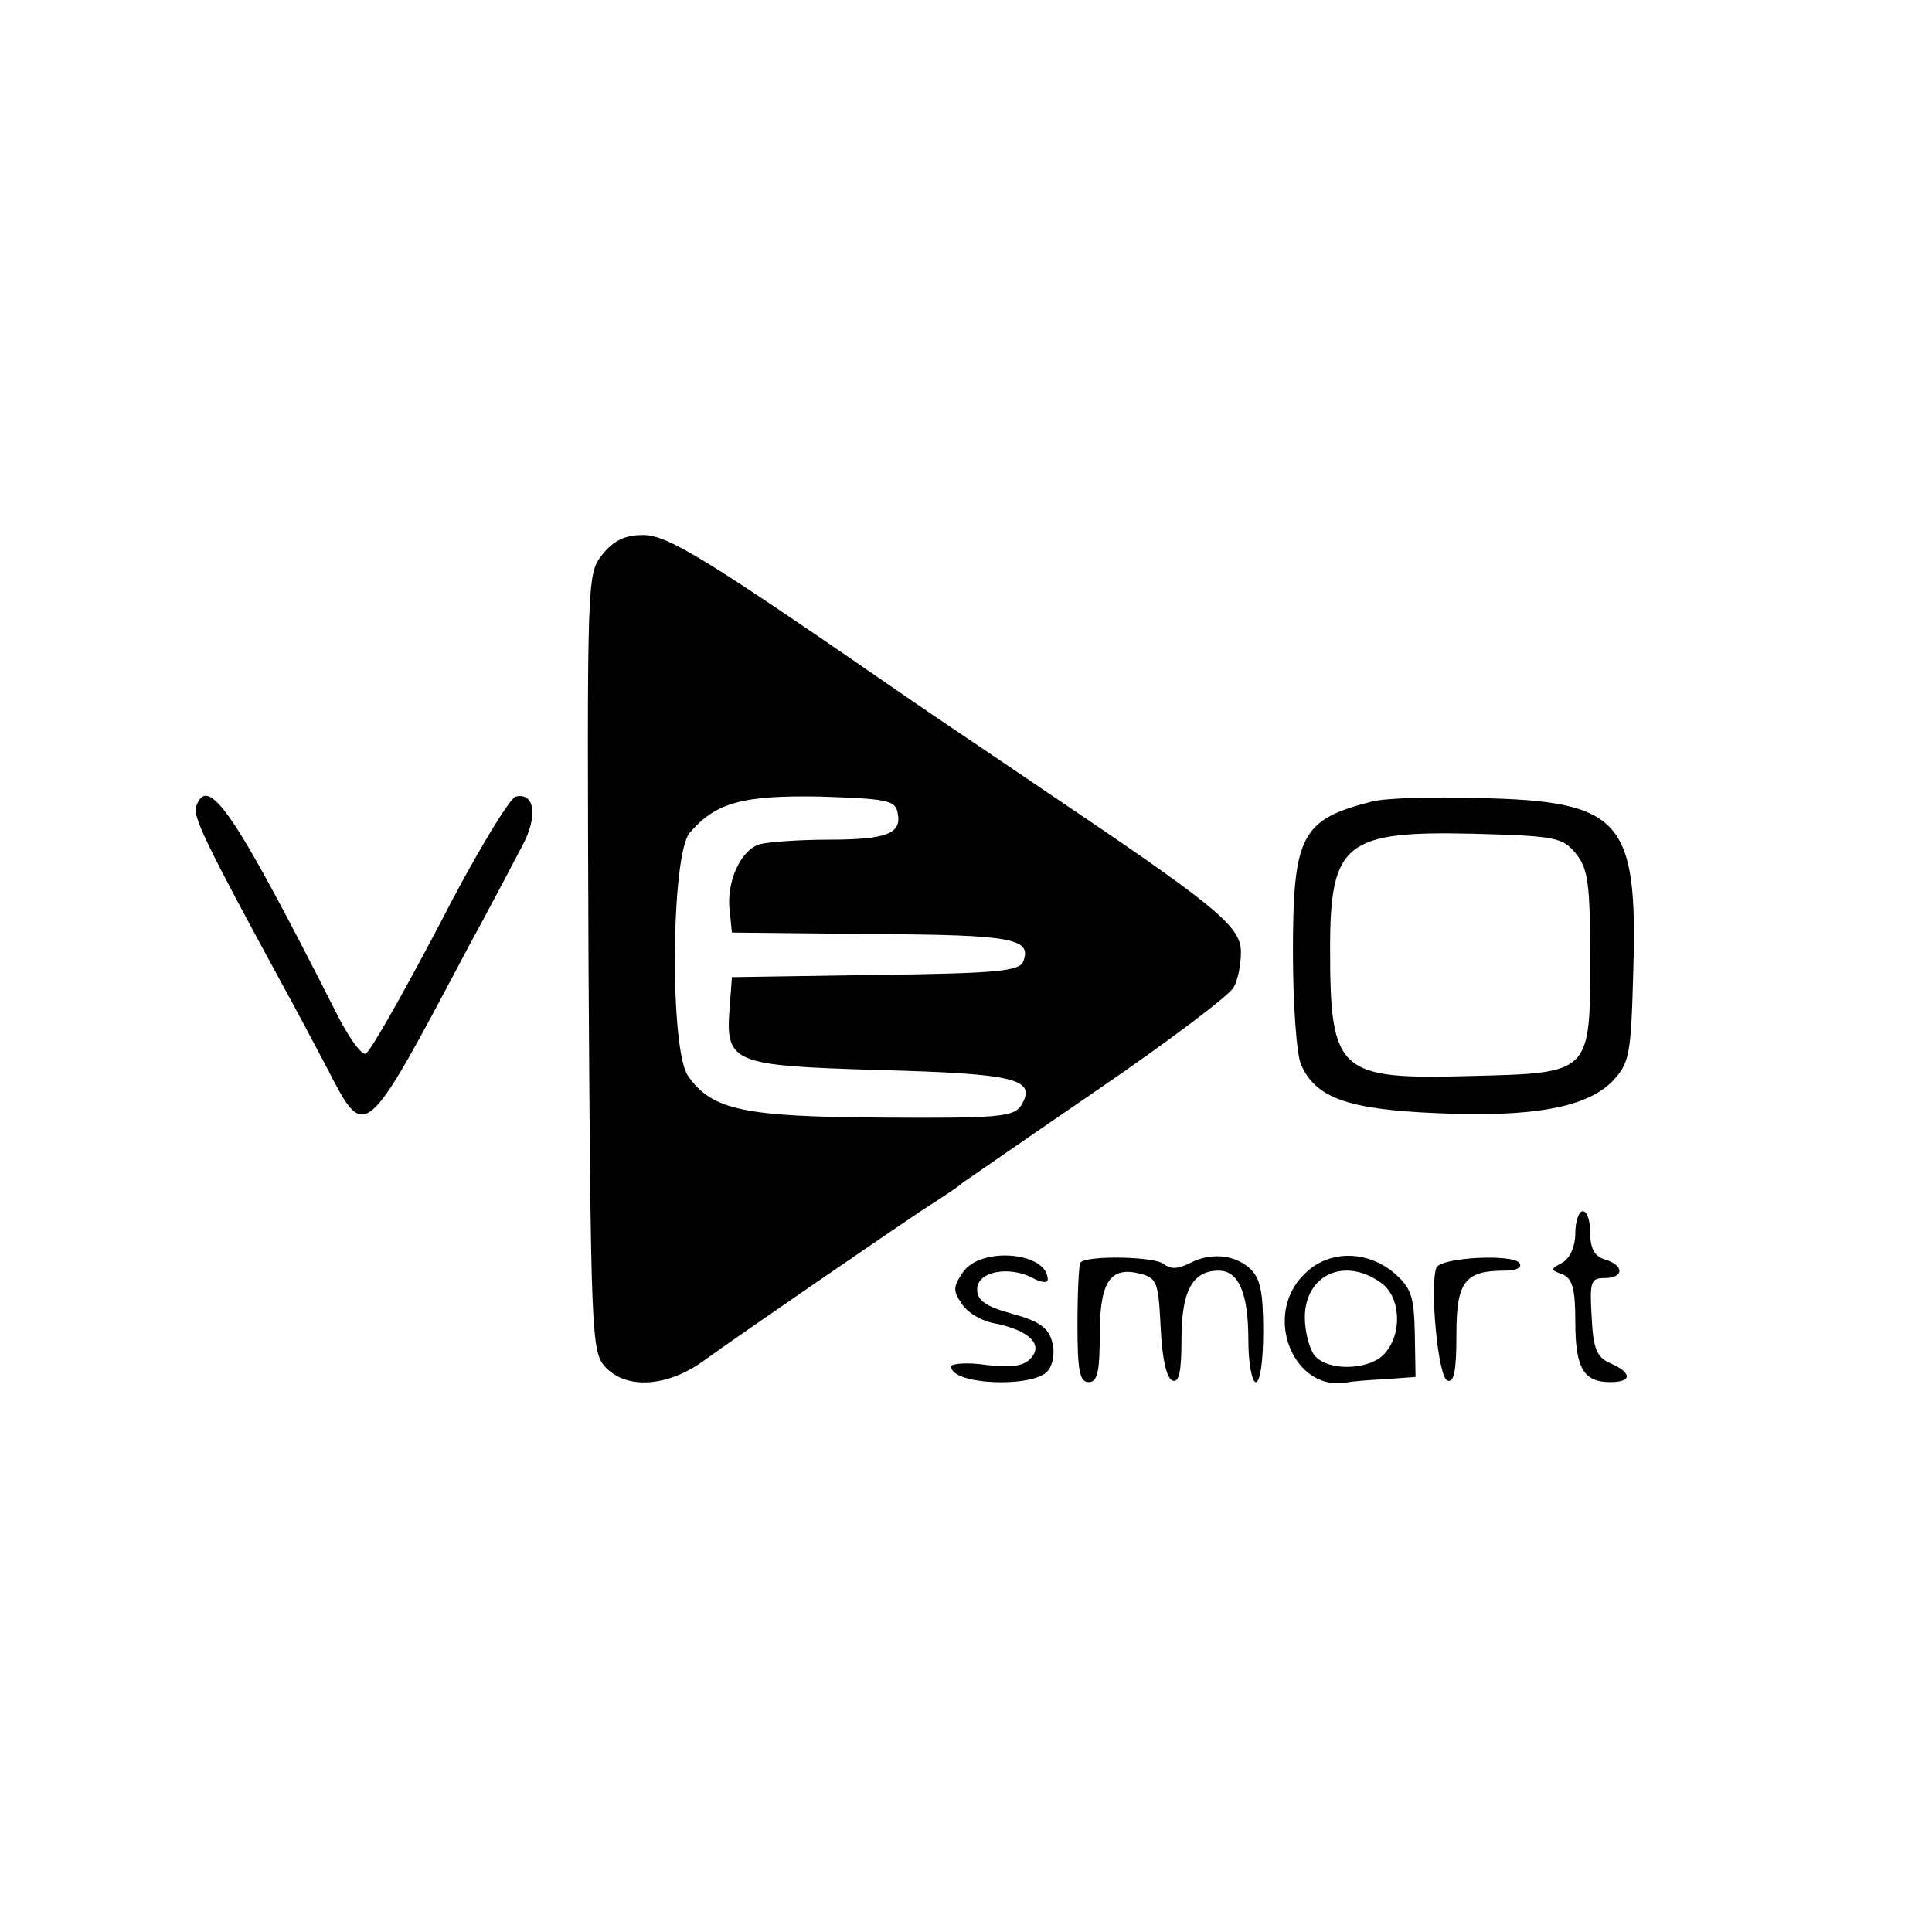
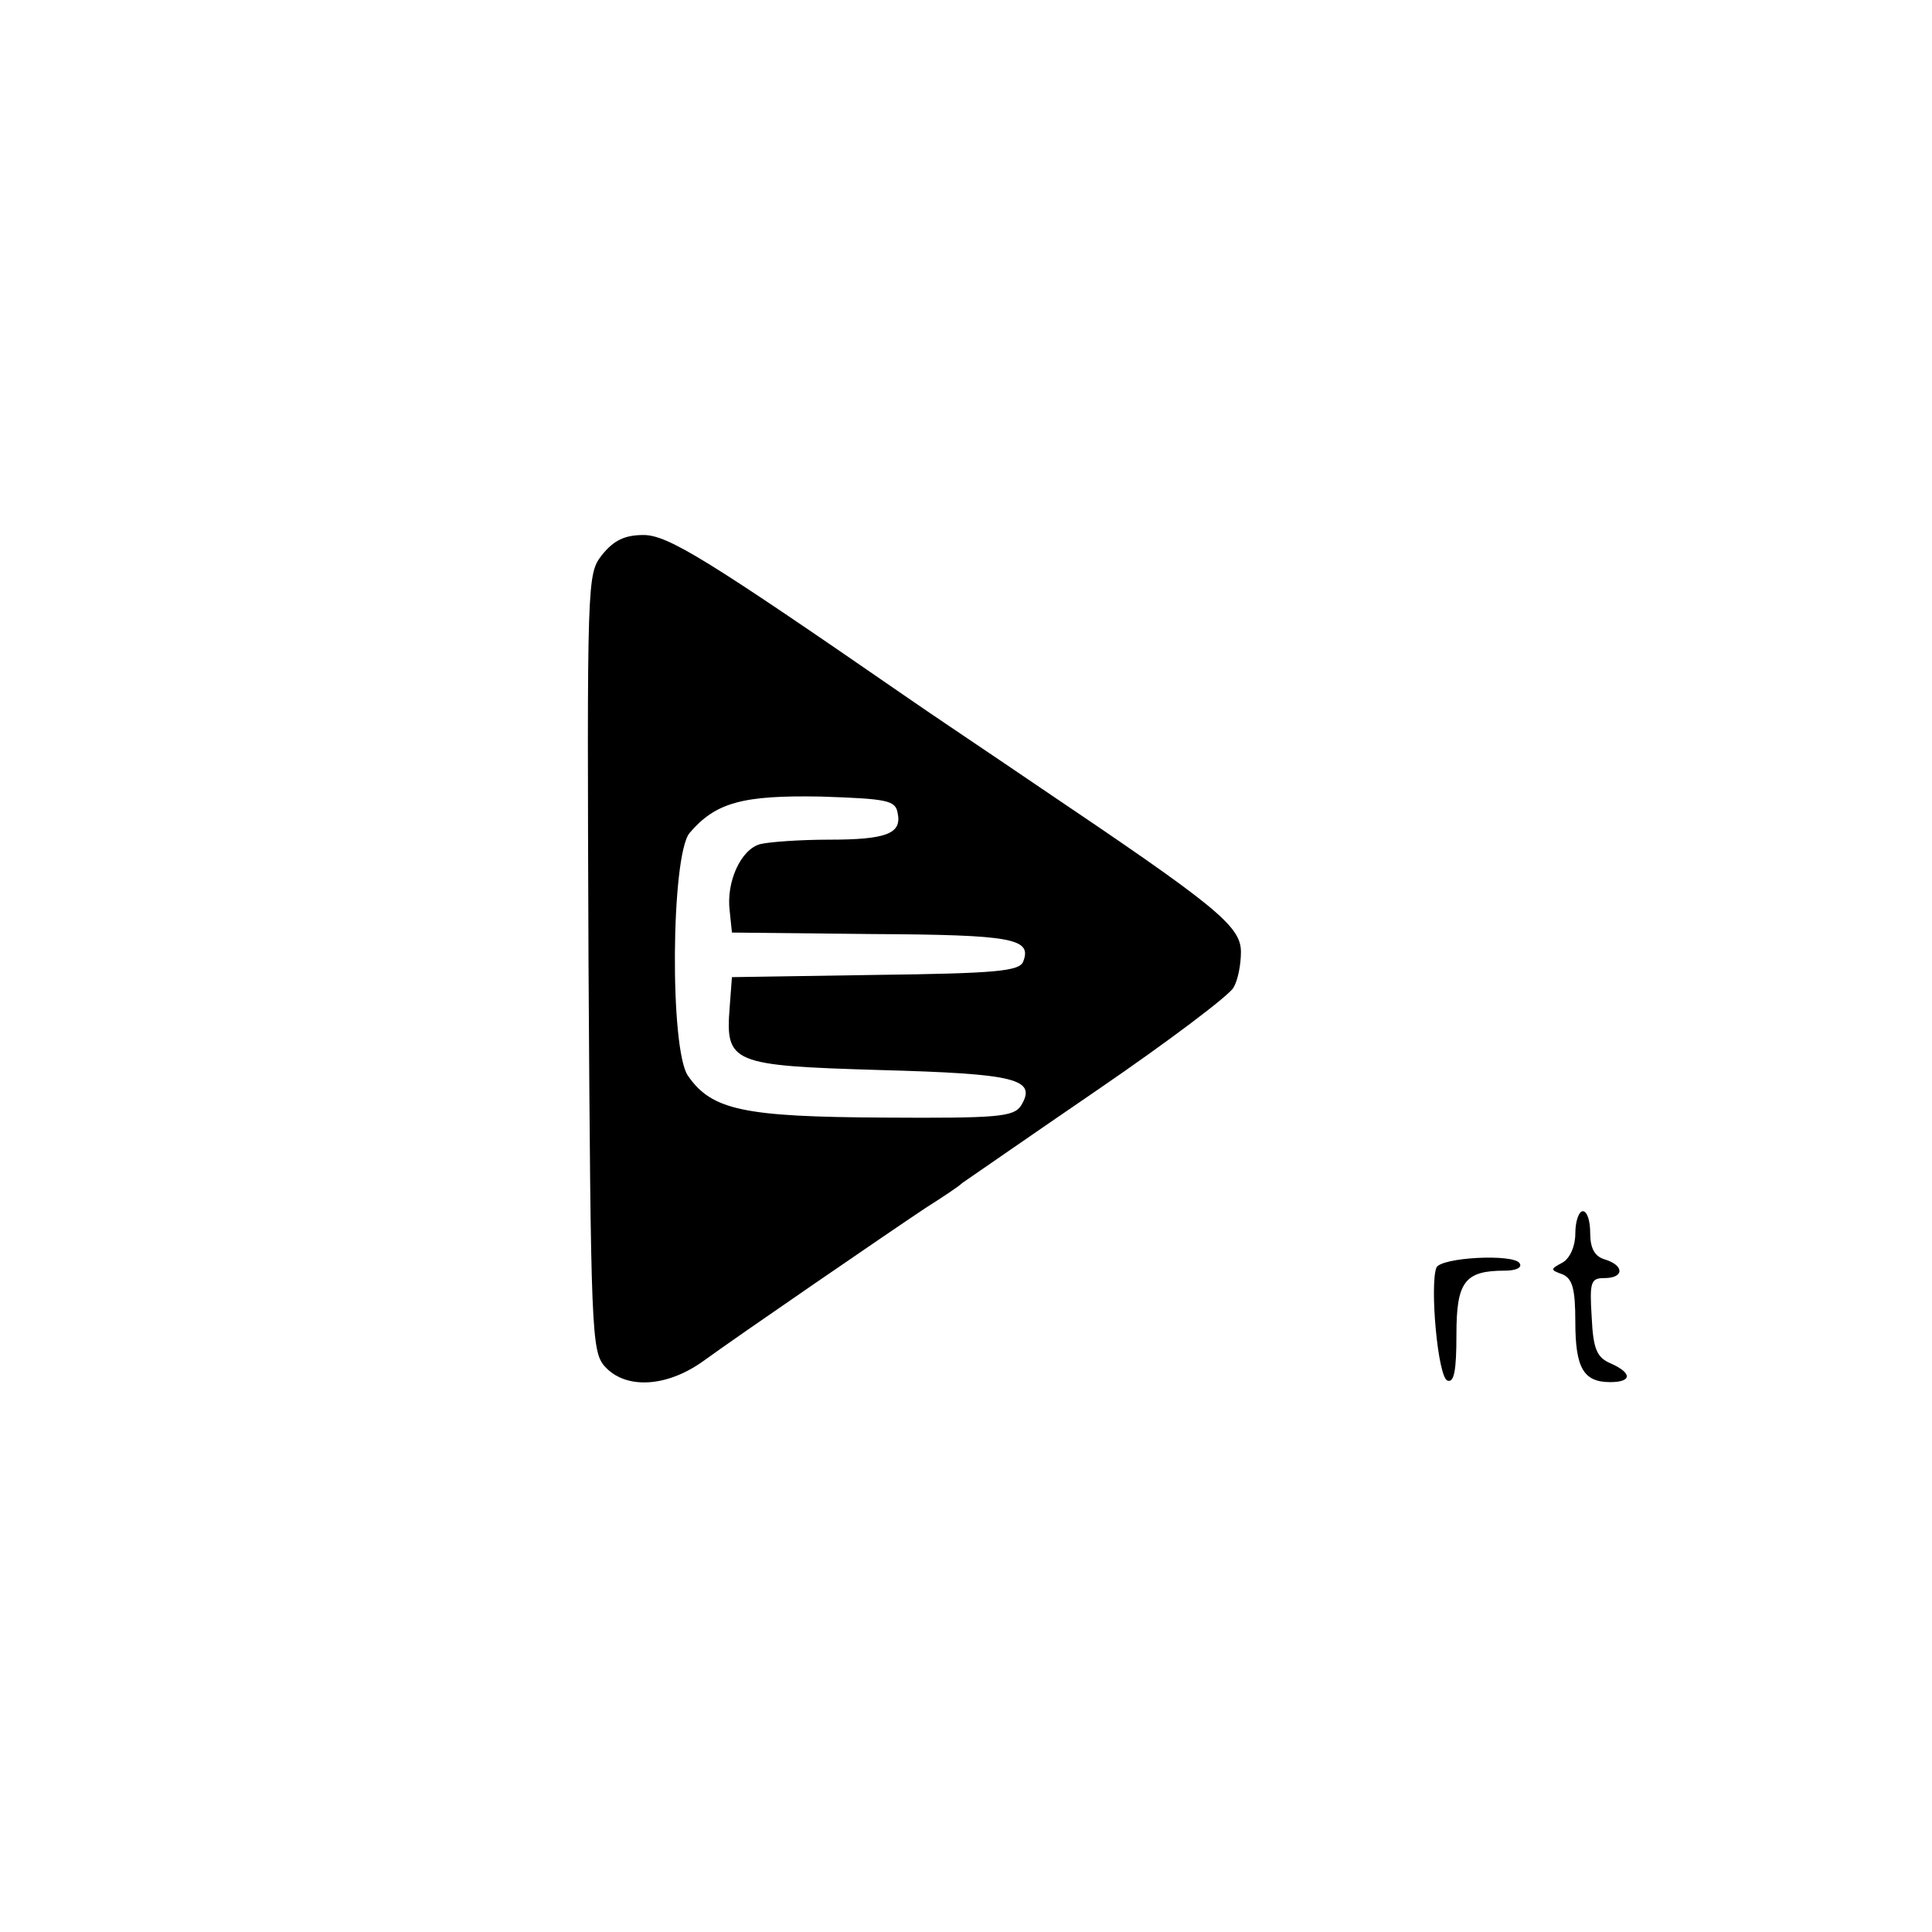
<svg xmlns="http://www.w3.org/2000/svg" version="1.0" width="260pt" height="260pt" viewBox="0 0 260 260" preserveAspectRatio="xMidYMid meet">
  <g transform="translate(0,260) scale(0.1,-0.1)" fill="#000000" stroke="none">
    <path d="M810 1853 c-20 -26 -20 -31 -18 -549 3 -497 4 -523 22 -543 28 -31 83 -28 132 7 51 37 248 172 299 206 22 14 45 29 50 34 6 4 88 61 183 126 95 65 177 127 182 137 6 10 10 31 10 48 0 35 -34 62 -270 221 -69 47 -150 101 -180 122 -268 185 -321 218 -354 218 -25 0 -40 -7 -56 -27z m398 -347 c6 -28 -15 -36 -93 -36 -38 0 -80 -3 -92 -6 -26 -7 -46 -51 -41 -90 l3 -29 189 -2 c189 -1 215 -6 203 -37 -5 -13 -36 -16 -199 -18 l-193 -3 -3 -40 c-6 -76 2 -79 202 -85 184 -5 212 -12 190 -48 -10 -15 -31 -17 -185 -16 -188 1 -231 10 -263 56 -25 35 -23 297 2 327 35 41 71 51 177 49 89 -3 100 -5 103 -22z" />
-     <path d="M264 1515 c-5 -13 12 -49 116 -240 15 -27 42 -78 60 -112 52 -101 50 -102 190 162 30 55 62 116 73 137 21 39 17 72 -9 66 -8 -2 -55 -79 -103 -173 -49 -93 -93 -171 -99 -173 -6 -2 -25 25 -42 60 -135 266 -170 317 -186 273z" />
-     <path d="M1845 1521 c-94 -24 -105 -46 -105 -203 0 -70 5 -138 11 -151 20 -45 64 -60 182 -65 131 -6 204 8 238 44 22 24 24 35 27 148 6 203 -16 228 -208 232 -63 2 -128 0 -145 -5z m276 -70 c16 -20 19 -40 19 -141 0 -155 1 -154 -160 -158 -179 -5 -190 4 -190 172 0 142 21 158 193 154 111 -3 120 -5 138 -27z" />
    <path d="M2120 940 c0 -17 -7 -33 -17 -39 -17 -9 -17 -10 0 -16 13 -6 17 -19 17 -64 0 -62 11 -81 47 -81 29 0 30 12 1 25 -19 8 -24 19 -26 63 -3 47 -1 52 17 52 27 0 27 17 1 25 -14 4 -20 15 -20 36 0 16 -4 29 -10 29 -5 0 -10 -13 -10 -30z" />
-     <path d="M1296 888 c-13 -19 -14 -25 -2 -42 7 -12 27 -24 45 -27 45 -9 65 -28 49 -46 -9 -11 -25 -14 -60 -10 -26 4 -48 2 -48 -2 0 -25 111 -29 130 -6 7 8 10 25 6 39 -5 19 -17 28 -54 38 -36 10 -47 18 -47 33 0 24 43 32 75 15 11 -6 20 -7 20 -2 0 37 -90 45 -114 10z" />
-     <path d="M1454 901 c-2 -2 -4 -40 -4 -83 0 -63 3 -78 15 -78 12 0 15 14 15 64 0 71 14 92 54 82 23 -6 25 -11 28 -73 2 -42 8 -68 16 -71 9 -3 12 13 12 56 0 65 15 92 50 92 27 0 40 -30 40 -94 0 -31 5 -56 10 -56 6 0 10 29 10 68 0 54 -4 72 -18 85 -21 19 -54 22 -83 6 -15 -7 -24 -7 -33 0 -12 10 -102 12 -112 2z" />
-     <path d="M1755 885 c-57 -56 -13 -161 60 -145 6 1 28 3 50 4 l40 3 -1 58 c-1 51 -5 62 -28 82 -37 31 -89 31 -121 -2z m103 -11 c27 -18 30 -69 5 -96 -20 -22 -76 -24 -94 -2 -7 9 -13 32 -13 51 0 57 53 82 102 47z" />
    <path d="M1933 894 c-9 -24 2 -148 15 -152 9 -3 12 14 12 62 0 71 11 86 65 86 15 0 24 4 20 10 -8 13 -106 8 -112 -6z" />
  </g>
</svg>